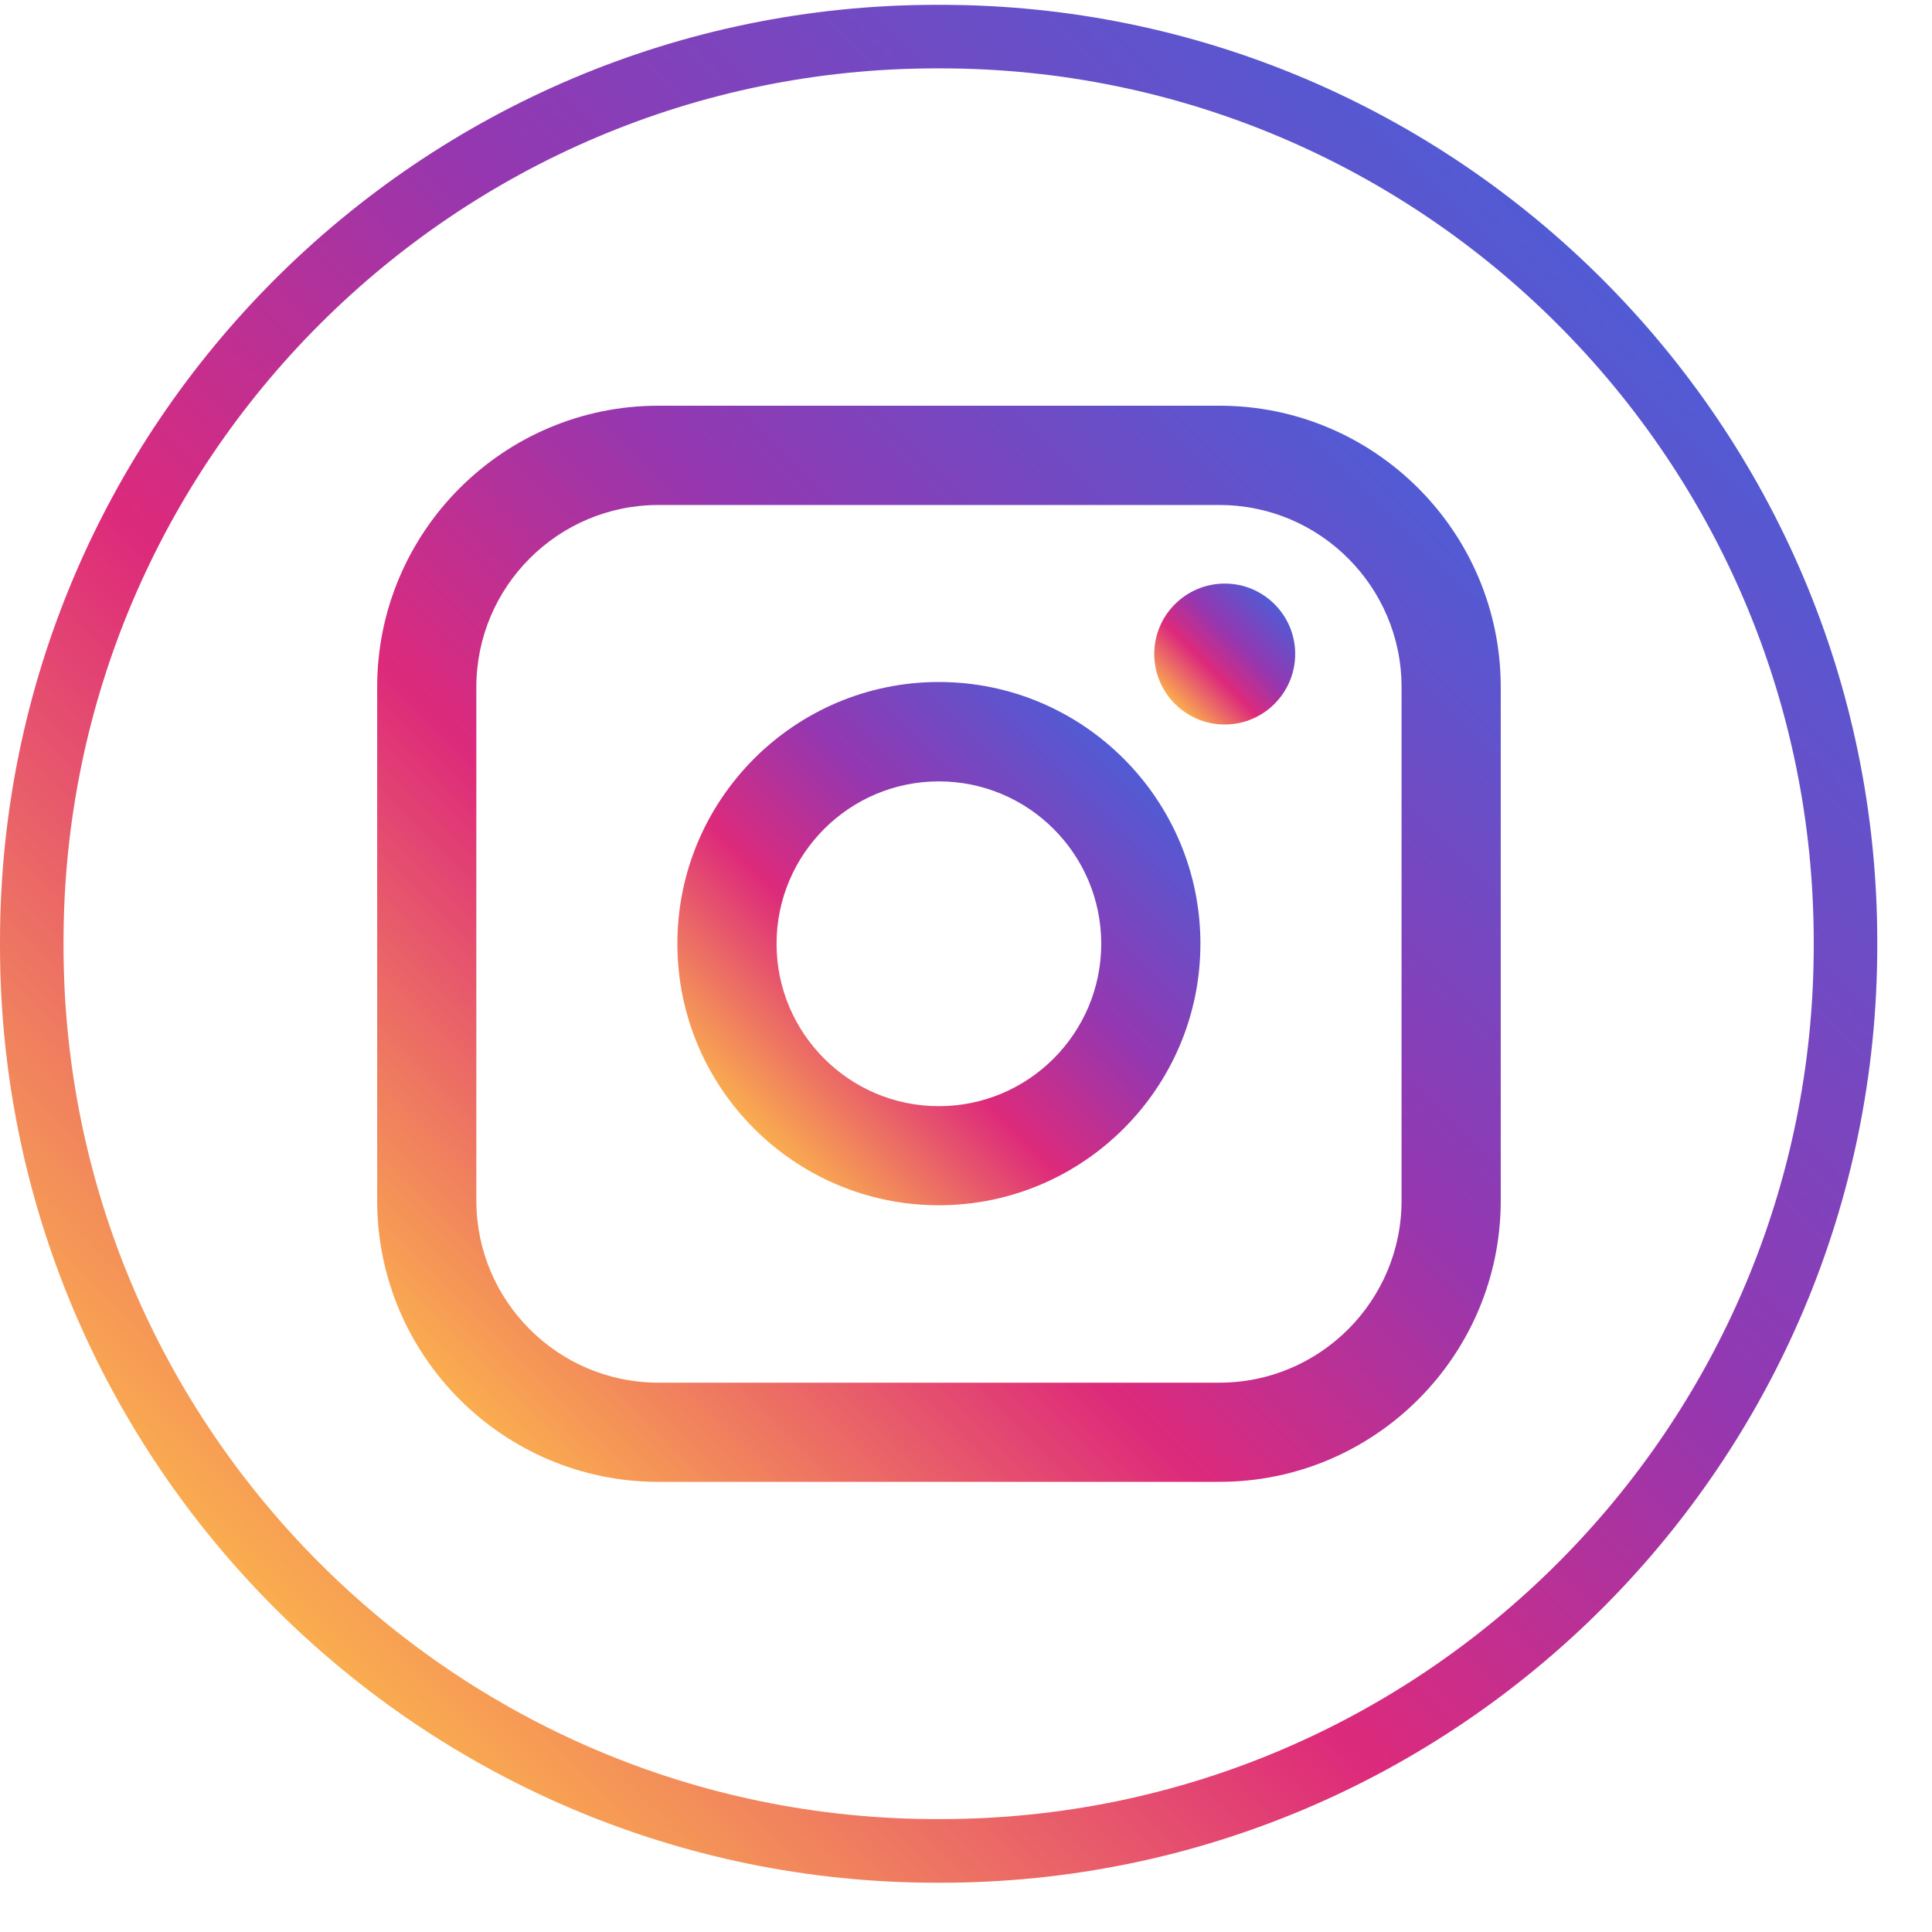
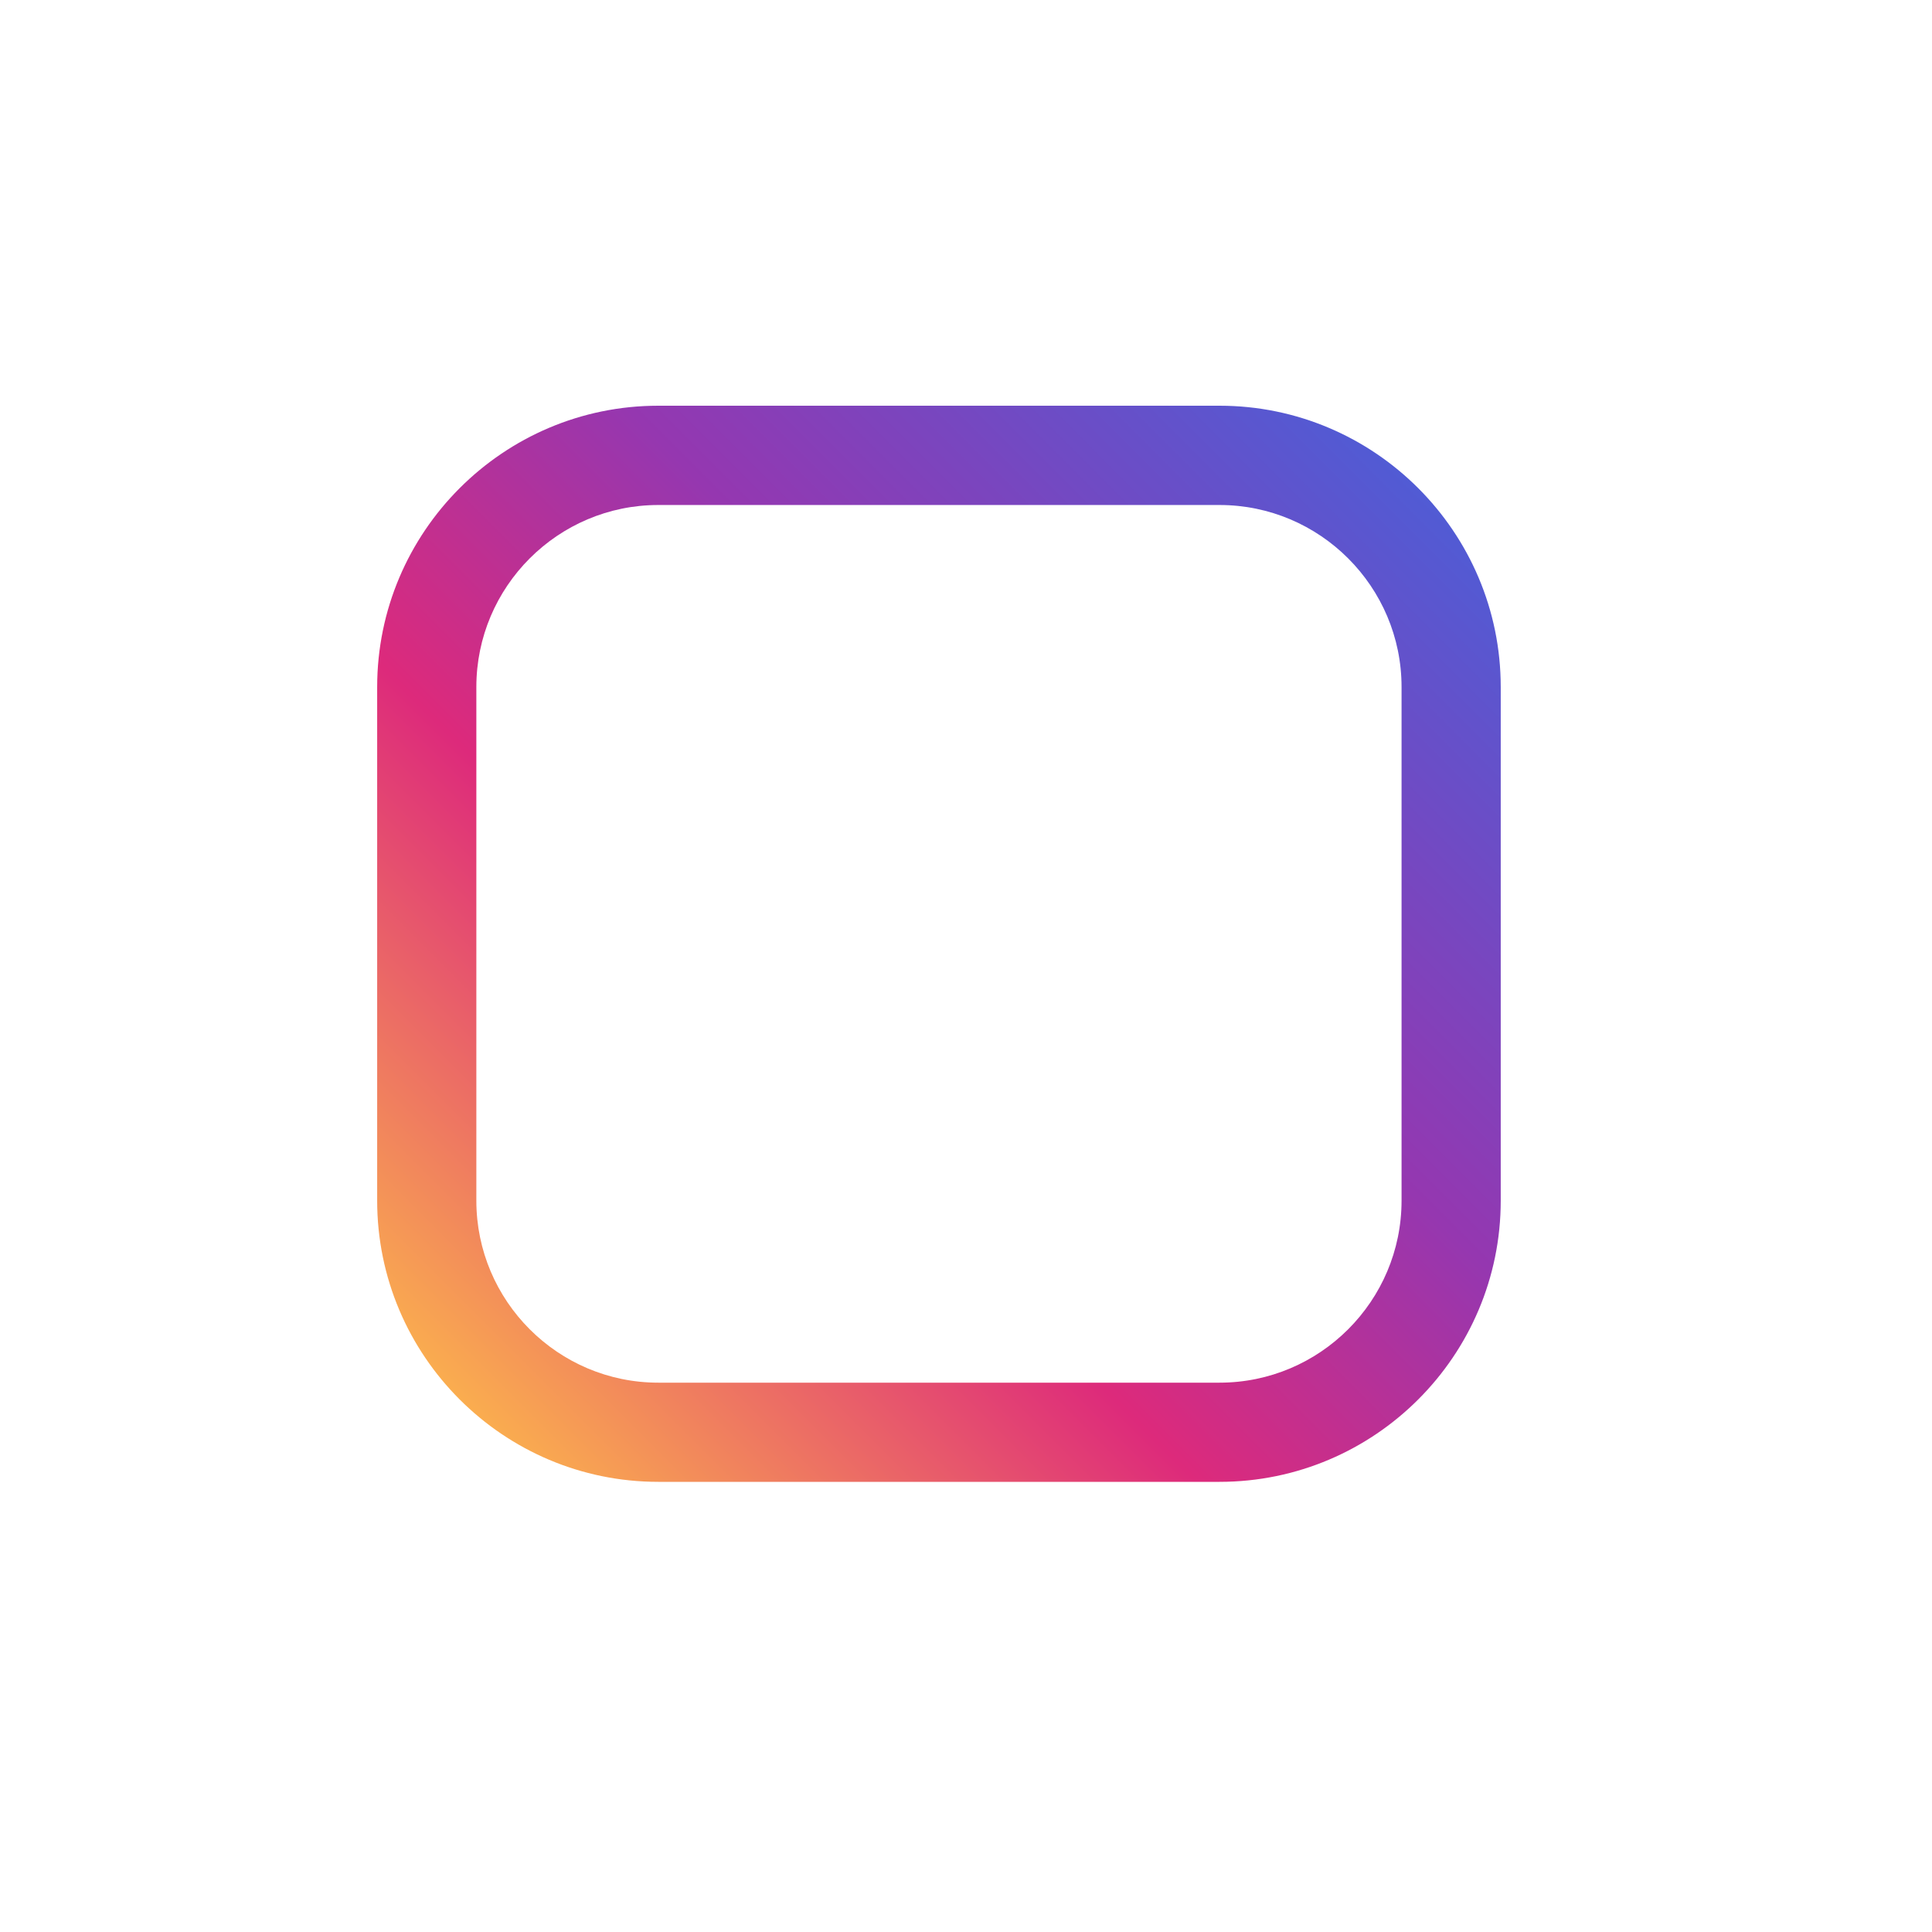
<svg xmlns="http://www.w3.org/2000/svg" width="18" height="18" viewBox="0 0 18 18" fill="none">
-   <path d="M8.764 17.541H8.726C3.915 17.541 0 13.625 0 8.812L0 8.773C0 3.961 3.915 0.045 8.726 0.045H8.764C13.576 0.045 17.49 3.961 17.49 8.773V8.812C17.49 13.625 13.576 17.541 8.764 17.541ZM8.726 0.637C4.241 0.637 0.592 4.287 0.592 8.773V8.812C0.592 13.299 4.241 16.948 8.726 16.948H8.764C13.25 16.948 16.898 13.299 16.898 8.812V8.773C16.898 4.287 13.25 0.637 8.764 0.637H8.726Z" fill="url(#paint0_linear_1260_5434)" />
  <path d="M11.362 3.78H6.133C4.689 3.78 3.514 4.956 3.514 6.401V11.186C3.514 12.631 4.689 13.806 6.133 13.806H11.362C12.807 13.806 13.982 12.631 13.982 11.186V6.401C13.982 4.956 12.807 3.78 11.362 3.78ZM4.438 6.401C4.438 5.466 5.199 4.705 6.133 4.705H11.362C12.297 4.705 13.058 5.466 13.058 6.401V11.186C13.058 12.121 12.297 12.882 11.362 12.882H6.133C5.199 12.882 4.438 12.121 4.438 11.186V6.401Z" fill="url(#paint1_linear_1260_5434)" />
-   <path d="M8.747 11.229C10.091 11.229 11.184 10.136 11.184 8.792C11.184 7.448 10.091 6.354 8.747 6.354C7.403 6.354 6.311 7.448 6.311 8.792C6.311 10.136 7.403 11.229 8.747 11.229ZM8.747 7.28C9.582 7.28 10.26 7.958 10.26 8.793C10.26 9.627 9.582 10.306 8.747 10.306C7.913 10.306 7.235 9.627 7.235 8.793C7.235 7.958 7.913 7.28 8.747 7.28Z" fill="url(#paint2_linear_1260_5434)" />
-   <path d="M11.411 6.75C11.772 6.75 12.067 6.456 12.067 6.093C12.067 5.731 11.773 5.437 11.411 5.437C11.048 5.437 10.754 5.731 10.754 6.093C10.754 6.456 11.048 6.75 11.411 6.75Z" fill="url(#paint3_linear_1260_5434)" />
  <defs>
    <linearGradient id="paint0_linear_1260_5434" x1="2.559" y1="14.981" x2="14.935" y2="2.608" gradientUnits="userSpaceOnUse">
      <stop stop-color="#FAAD4F" />
      <stop offset="0.35" stop-color="#DD2A7B" />
      <stop offset="0.62" stop-color="#9537B0" />
      <stop offset="1" stop-color="#515BD4" />
    </linearGradient>
    <linearGradient id="paint1_linear_1260_5434" x1="4.393" y1="13.149" x2="13.105" y2="4.44" gradientUnits="userSpaceOnUse">
      <stop stop-color="#FAAD4F" />
      <stop offset="0.35" stop-color="#DD2A7B" />
      <stop offset="0.62" stop-color="#9537B0" />
      <stop offset="1" stop-color="#515BD4" />
    </linearGradient>
    <linearGradient id="paint2_linear_1260_5434" x1="7.025" y1="10.515" x2="10.47" y2="7.071" gradientUnits="userSpaceOnUse">
      <stop stop-color="#FAAD4F" />
      <stop offset="0.35" stop-color="#DD2A7B" />
      <stop offset="0.62" stop-color="#9537B0" />
      <stop offset="1" stop-color="#515BD4" />
    </linearGradient>
    <linearGradient id="paint3_linear_1260_5434" x1="10.946" y1="6.558" x2="11.875" y2="5.629" gradientUnits="userSpaceOnUse">
      <stop stop-color="#FAAD4F" />
      <stop offset="0.35" stop-color="#DD2A7B" />
      <stop offset="0.62" stop-color="#9537B0" />
      <stop offset="1" stop-color="#515BD4" />
    </linearGradient>
  </defs>
</svg>